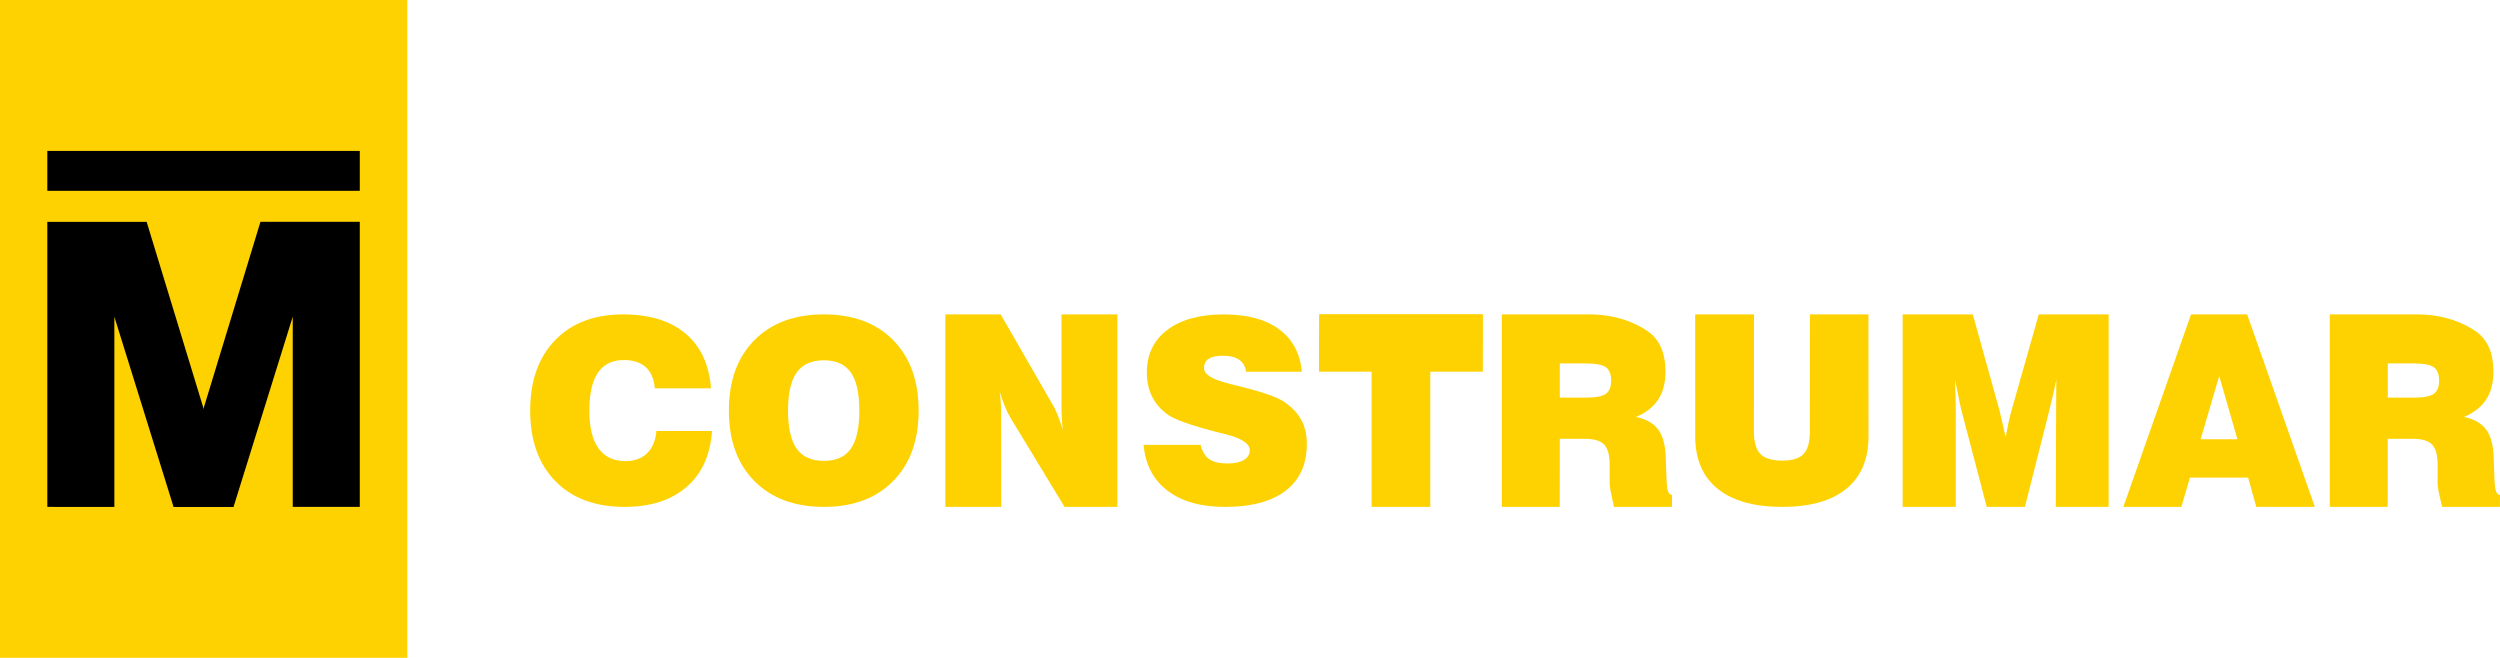
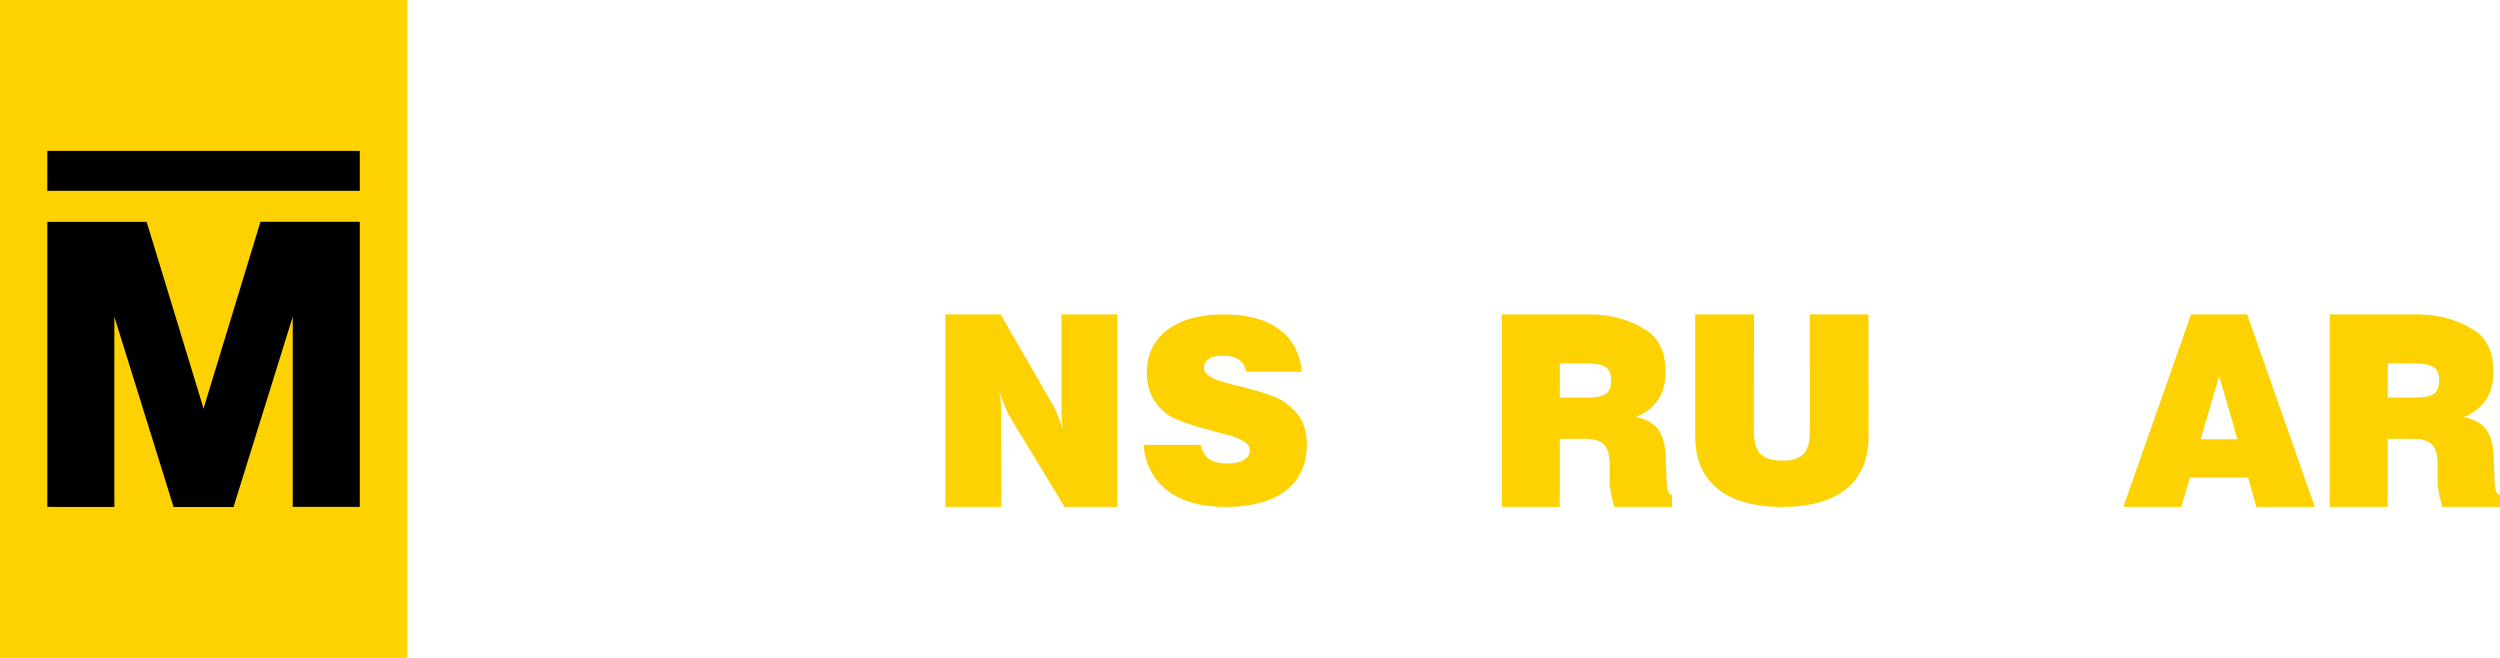
<svg xmlns="http://www.w3.org/2000/svg" id="Camada_1" data-name="Camada 1" viewBox="0 0 3199.65 841.92">
  <defs>
    <style>
      .cls-1, .cls-2 {
        stroke-width: 0px;
      }

      .cls-2 {
        fill: #fdd200;
      }
    </style>
  </defs>
  <g>
-     <path class="cls-2" d="M840.15,551.59h71.11c-2.12,30.79-12.96,54.68-32.54,71.66-19.58,16.99-46.08,25.48-79.52,25.48-37.46,0-66.93-10.98-88.41-32.93-21.48-21.96-32.22-52.04-32.22-90.24s10.63-68.14,31.9-90.16c21.27-22.01,50.26-33.01,86.99-33.01,33.86,0,60.5,8.17,79.91,24.52,19.42,16.34,30.29,39.7,32.62,70.08h-71.9c-1.06-11.97-4.92-20.98-11.59-27.06-6.67-6.08-16.03-9.13-28.1-9.13-14.71,0-25.74,5.37-33.09,16.11-7.36,10.74-11.03,26.96-11.03,48.65s3.92,37.36,11.74,48.25c7.83,10.9,19.31,16.35,34.45,16.35,11.64,0,20.87-3.34,27.7-10.01,6.83-6.66,10.82-16.18,11.98-28.57" />
-     <path class="cls-2" d="M932.85,525.56c0-38.09,10.87-68.15,32.62-90.16,21.74-22.01,51.4-33.01,88.97-33.01s67.04,11,88.73,33.01c21.69,22.01,32.54,52.07,32.54,90.16s-10.85,68.02-32.54,90.08c-21.69,22.06-51.27,33.09-88.73,33.09s-67.22-11.03-88.97-33.09c-21.74-22.07-32.62-52.09-32.62-90.08M1008.56,525.56c0,22.12,3.7,38.36,11.11,48.73,7.41,10.38,19,15.56,34.76,15.56s27.15-5.16,34.45-15.48c7.3-10.32,10.95-26.59,10.95-48.81s-3.65-38.65-10.95-48.97c-7.3-10.31-18.79-15.48-34.45-15.48s-27.35,5.19-34.76,15.56c-7.41,10.37-11.11,26.67-11.11,48.88" />
    <path class="cls-2" d="M1209.91,648.73v-246.34h70.79l66.11,114.76c2.01,3.06,4.15,7.41,6.43,13.01,2.28,5.61,4.68,12.38,7.22,20.32-.63-4.12-1.11-8.67-1.42-13.65-.32-4.97-.47-11.01-.47-18.09v-116.35s71.5,0,71.5,0v246.34h-67.6l-69.46-114.44c-2.01-3.17-4.21-7.67-6.59-13.49-2.38-5.82-4.79-12.48-7.22-20,.73,4.13,1.27,8.44,1.58,12.94.32,4.49.48,10.82.48,18.97l.22,116.03h-71.57Z" />
    <path class="cls-2" d="M1463.64,569.37h73.02c2,8.47,5.66,14.56,10.95,18.26,5.29,3.7,13.18,5.55,23.65,5.55,8.78,0,15.69-1.5,20.72-4.51,5.02-3.02,7.54-7.17,7.54-12.46,0-8.47-10.53-15.34-31.58-20.63-4.24-1.06-7.46-1.85-9.68-2.38-17.25-4.44-30.98-8.49-41.19-12.14-10.21-3.65-17.65-7.06-22.3-10.24-9-6.46-15.74-14.18-20.24-23.17-4.5-9-6.75-19.26-6.75-30.8,0-23.17,8.73-41.37,26.19-54.6,17.46-13.22,41.48-19.83,72.06-19.83s53.71,6.32,70.96,18.96c17.24,12.65,26.98,30.77,29.2,54.37h-71.26c-1.17-6.88-4.21-12.02-9.13-15.4-4.92-3.39-11.93-5.08-21.03-5.08-8.04,0-14.03,1.32-17.94,3.97-3.92,2.64-5.88,6.66-5.88,12.06,0,7.73,10.26,14.18,30.8,19.37,1.8.53,3.17.9,4.12,1.11,2.96.74,7.46,1.85,13.49,3.34,27.2,6.88,44.98,13.13,53.33,18.73,10.37,6.88,17.94,14.71,22.7,23.49,4.77,8.79,7.15,19.15,7.15,31.11,0,25.82-9.03,45.66-27.06,59.53-18.04,13.86-43.89,20.79-77.54,20.79-31.01,0-55.59-6.93-73.73-20.79-18.16-13.86-28.33-33.39-30.56-58.57" />
-     <polygon class="cls-2" points="1755.46 648.73 1755.46 475.72 1688.16 475.72 1688.23 402.15 1897.92 402.15 1897.83 475.72 1830.54 475.72 1830.54 648.73 1755.46 648.73" />
    <path class="cls-2" d="M1922.12,648.73v-246.35h111.77c35.03,0,60.24,11.27,75.22,21.75,14.97,10.47,22.46,27.66,22.46,51.58,0,14.29-3.07,26.14-9.2,35.56-6.13,9.42-15.61,16.88-28.41,22.38,13.02,2.75,22.49,8.18,28.41,16.27,5.93,8.09,9.1,19.97,9.52,35.63l1.27,32.54c0,.21.05.48.16.79.31,9.32,2.53,14.18,6.66,14.61l-.09,15.24h-74.13c-1.37-5.61-3.9-17.02-4.58-21.2-.69-4.18-1.03-7.43-1.03-9.76v-23.33c0-12.07-2.38-20.55-7.14-25.48-4.77-4.92-13.01-7.38-24.76-7.38h-31.91l-.09,87.14h-74.12ZM1996.33,508.89h34.13c11.96,0,20.21-1.61,24.76-4.84,4.55-3.22,6.82-8.86,6.82-16.9s-2.28-14-6.82-17.22c-4.55-3.22-13.44-4.84-26.67-4.84h-32.22v43.81Z" />
    <path class="cls-2" d="M2169.58,402.39h75.34l-.18,150.15c0,13.34,2.78,22.83,8.33,28.5,5.55,5.66,14.85,8.49,27.86,8.49s21.77-2.78,27.22-8.33c5.45-5.55,8.18-15.11,8.18-28.65l.11-150.15h74.89l.09,156.03c0,29.31-9.45,51.7-28.34,67.14-18.89,15.45-46.27,23.17-82.14,23.17s-63.66-7.75-82.7-23.25c-19.05-15.5-28.57-37.86-28.57-67.07l-.09-156.03Z" />
-     <path class="cls-2" d="M2503.15,648.73h-68.02v-246.34h89.77l34.11,122.7c.43,1.59,1.27,5.21,2.55,10.87,1.27,5.67,3.06,13.47,5.4,23.41,1.48-7.83,2.86-14.68,4.12-20.56,1.27-5.87,2.38-10.28,3.33-13.25l34.94-123.17h89.43v246.34h-67.68l.45-121.59c0-6.99.03-13.79.08-20.39.05-6.61.13-13.47.23-20.56-2.53,12.07-5.61,25.24-9.2,39.52l-.47,2.06-30.61,120.96h-48.85l-31.02-118.41c-1.37-5.08-2.75-10.91-4.12-17.46-1.37-6.56-3.18-15.45-5.39-26.67.31,10.06.55,18.68.71,25.87.15,7.2.23,12.96.23,17.3v119.37Z" />
    <path class="cls-2" d="M2717.6,648.73l86.63-246.35h71.79l86.63,246.35h-74.9l-10.48-37.46h-74.45l-11.03,37.46h-74.19ZM2816.48,562.22h47.14l-23.34-80.95-23.81,80.95Z" />
    <path class="cls-2" d="M2981.79,648.73v-246.35h111.71c35.03,0,60.3,11.27,75.27,21.75,14.98,10.47,22.46,27.66,22.46,51.58,0,14.29-3.07,26.14-9.21,35.56-6.13,9.42-15.6,16.88-28.41,22.38,13.02,2.75,22.49,8.18,28.41,16.27,5.93,8.09,9.1,19.97,9.53,35.63l1.27,32.54c0,.21.06.48.16.79.32,9.32,2.54,14.18,6.66,14.61l-.08,15.24h-73.93c-1.37-5.61-4.1-17.02-4.8-21.2-.68-4.18-1.03-7.43-1.03-9.76v-23.33c0-12.07-2.38-20.55-7.14-25.48-4.77-4.92-13.02-7.38-24.76-7.38h-31.91l-.08,87.14h-74.13ZM3056,508.89h34.13c11.96,0,20.21-1.61,24.76-4.84,4.55-3.22,6.82-8.86,6.82-16.9s-2.28-14-6.82-17.22c-4.56-3.22-13.44-4.84-26.67-4.84h-32.22v43.81Z" />
  </g>
  <g>
    <rect class="cls-2" width="521.28" height="841.92" />
    <g>
      <polygon class="cls-1" points="60.57 283.94 187.69 283.94 298.91 648.76 222.13 648.76 146.36 405.36 146.36 648.78 60.57 648.76 60.57 283.94" />
      <polygon class="cls-1" points="460.47 648.73 374.67 648.76 374.67 405.33 298.91 648.73 222.13 648.73 260.5 522.88 333.35 283.91 460.47 283.91 460.47 648.73" />
      <rect class="cls-1" x="60.57" y="193.16" width="399.9" height="51.06" />
    </g>
  </g>
</svg>